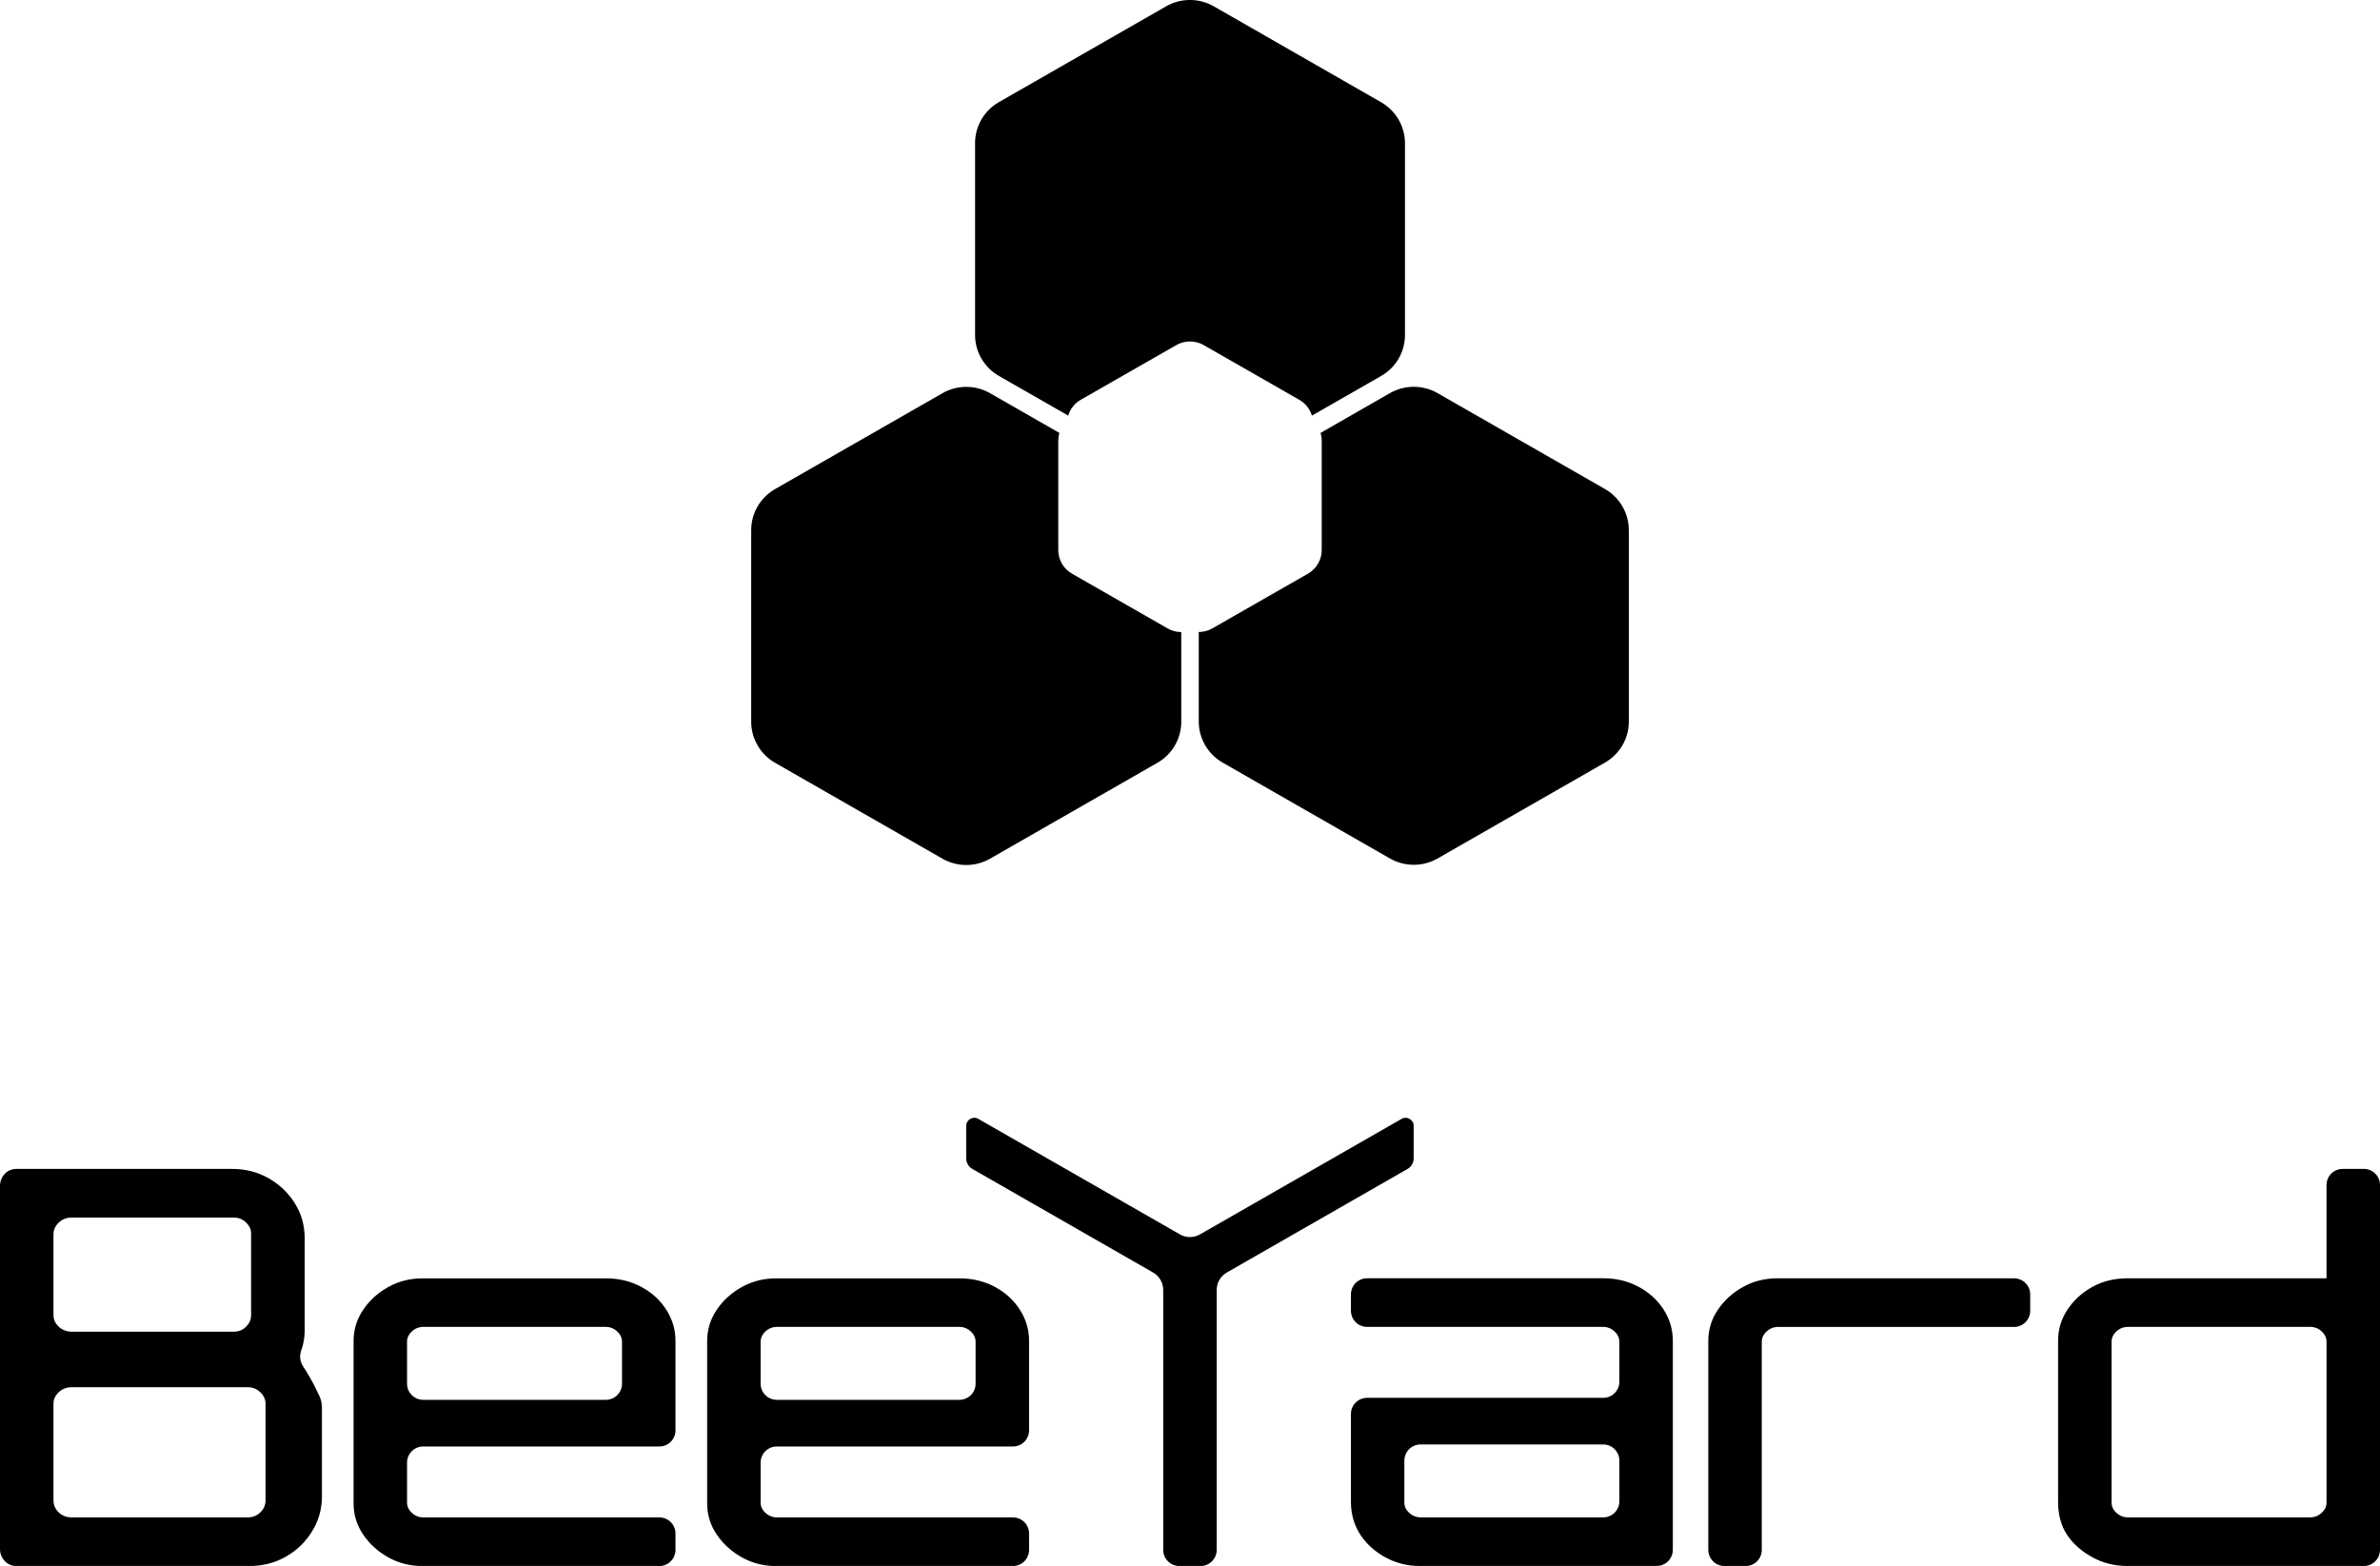
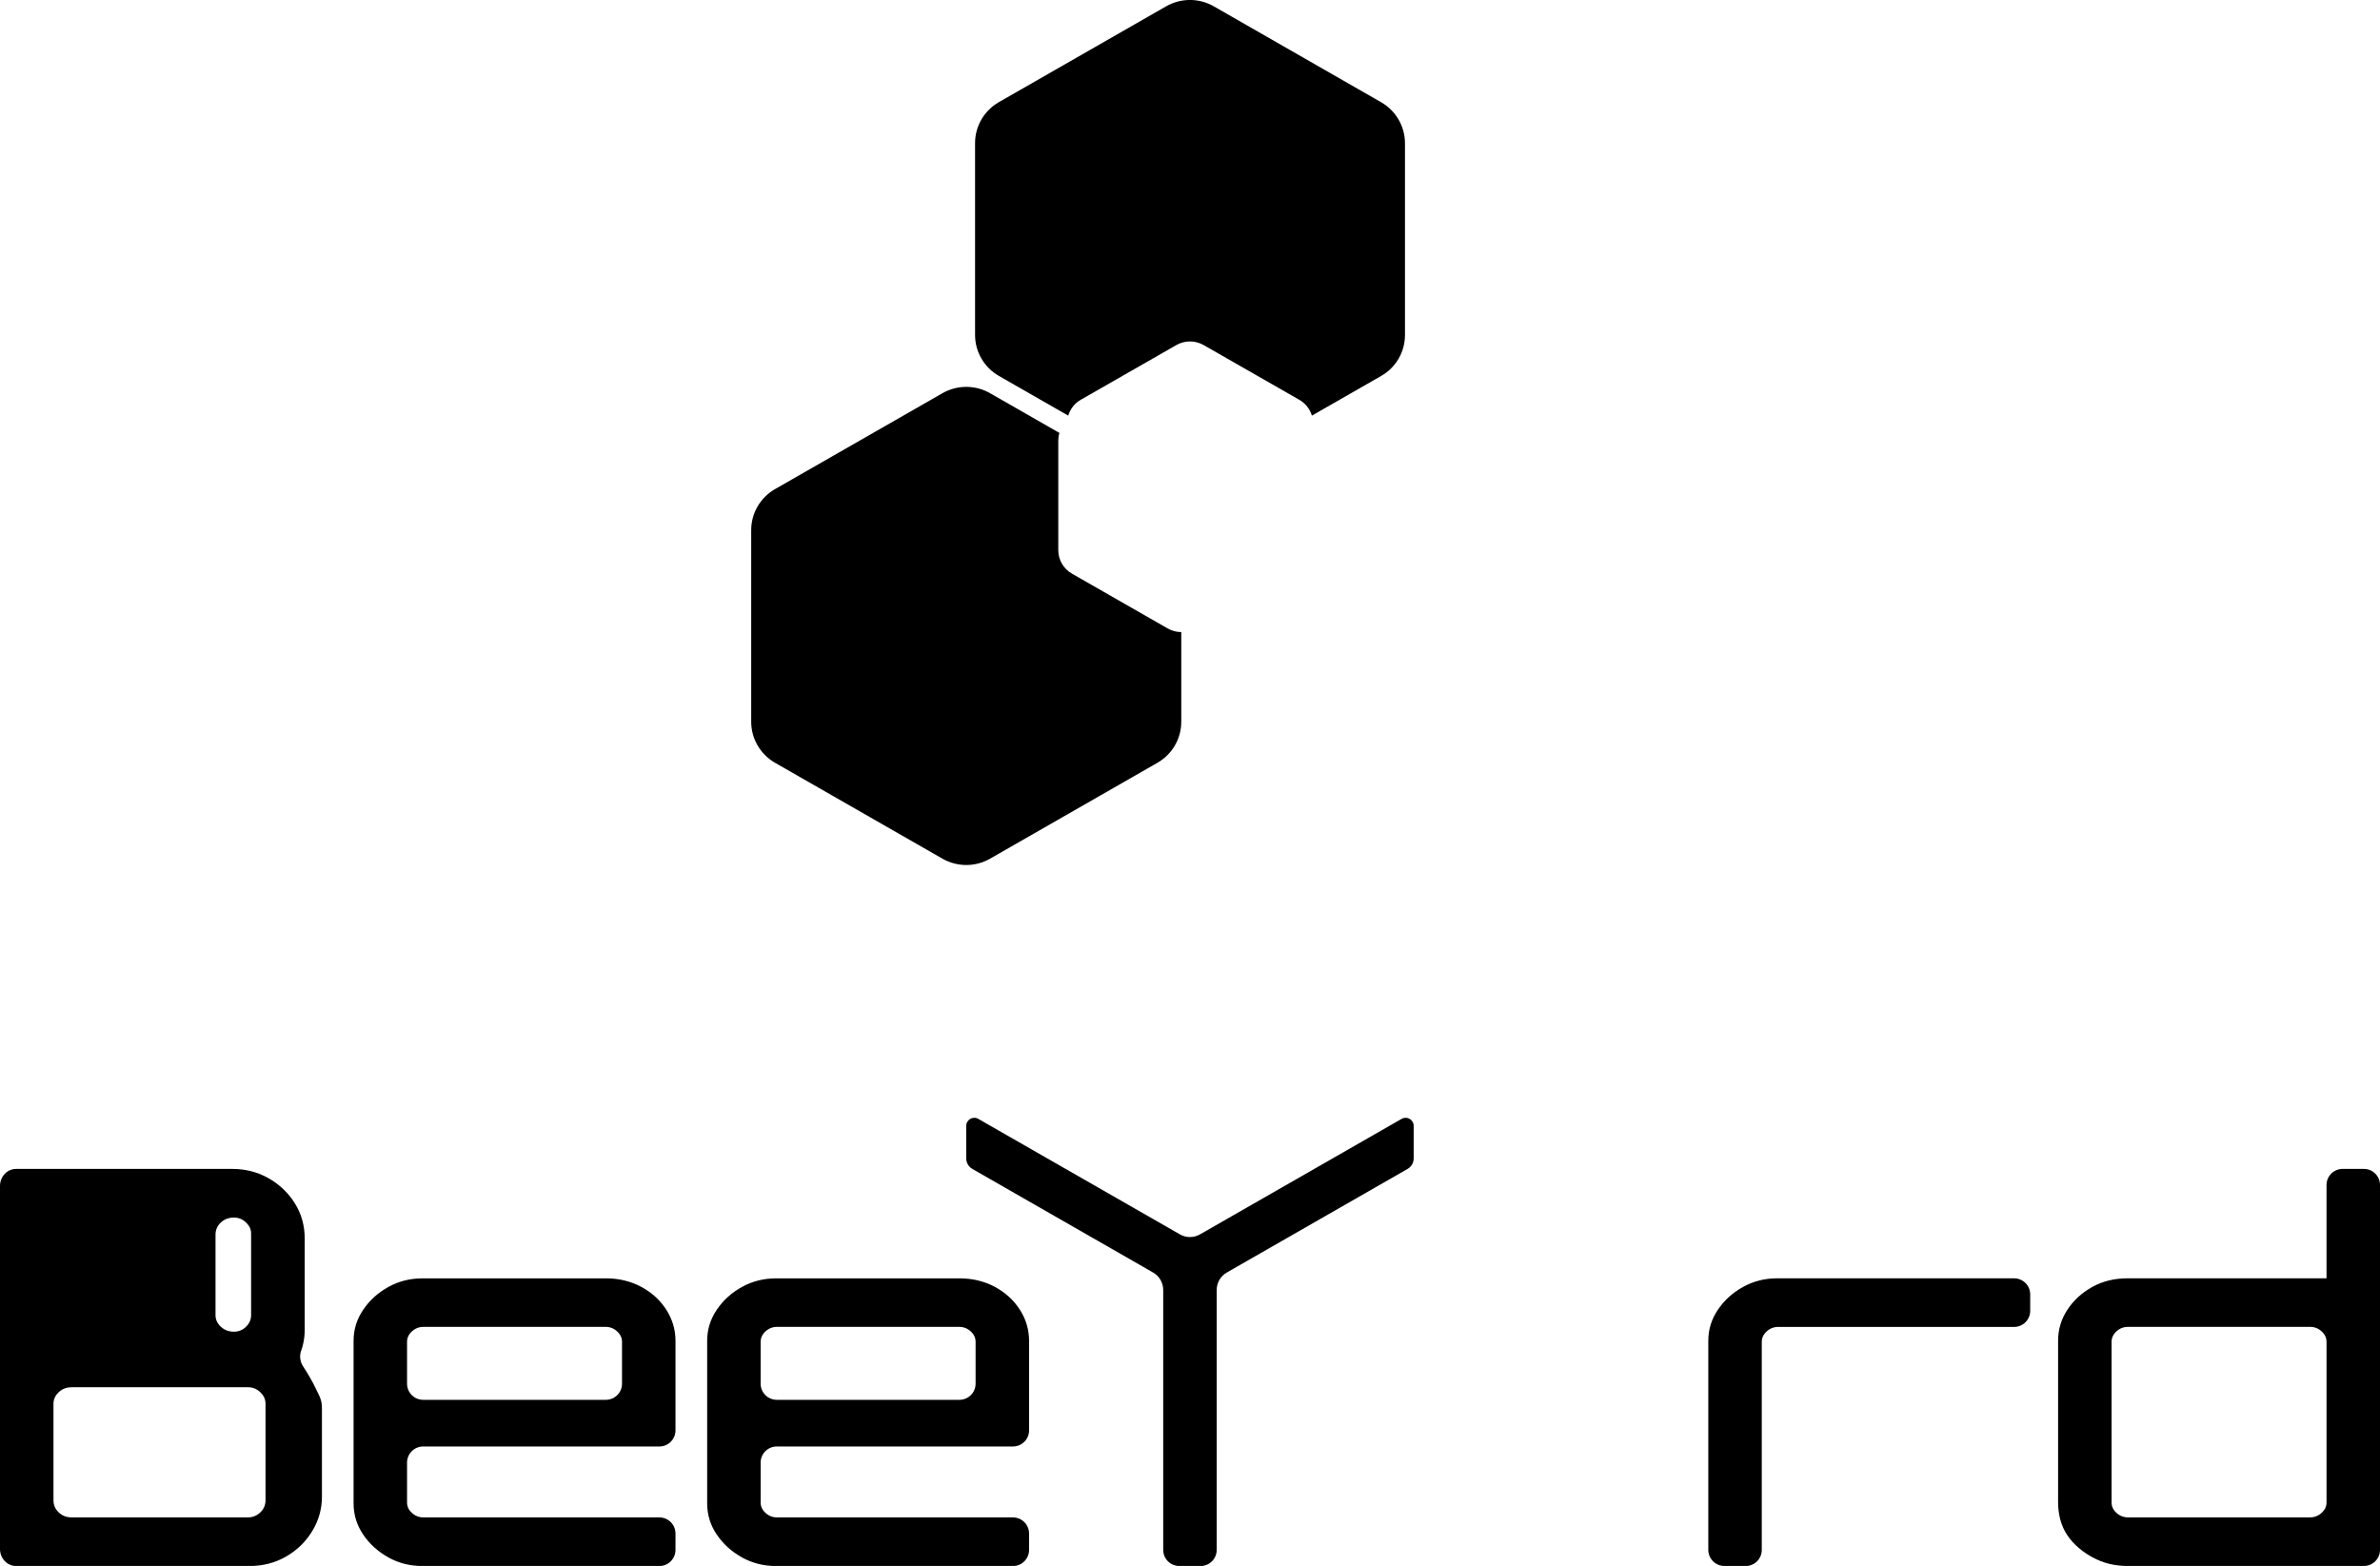
<svg xmlns="http://www.w3.org/2000/svg" viewBox="0 0 590.59 388.6">
  <path d="m96.34,386.45c-2.57-1.43-4.65-3.32-6.23-5.66-1.58-2.34-2.37-4.9-2.37-7.69v-40.37c0-2.79.79-5.35,2.37-7.69,1.58-2.34,3.65-4.23,6.23-5.66,2.57-1.43,5.39-2.15,8.46-2.15h45.63c3.16,0,6.04.7,8.66,2.09,2.62,1.4,4.69,3.28,6.23,5.66,1.53,2.38,2.3,4.97,2.3,7.75v22.22c0,2.21-1.79,4-4,4h-58.61c-2.21,0-4,1.79-4,4v9.91c0,.99.41,1.85,1.22,2.58.81.74,1.76,1.11,2.84,1.11h58.55c2.21,0,4,1.79,4,4v4.06c0,2.21-1.79,4-4,4h-58.82c-3.07,0-5.89-.72-8.46-2.15Zm8.67-39.08h45.34c2.21,0,4-1.79,4-4v-10.4c0-.99-.41-1.85-1.22-2.59-.81-.74-1.76-1.11-2.84-1.11h-45.22c-1.08,0-2.03.37-2.84,1.11-.81.74-1.22,1.6-1.22,2.59v10.4c0,2.21,1.79,4,4,4Z" stroke-width="0" />
  <path d="m184.08,386.45c-2.57-1.43-4.65-3.32-6.23-5.66-1.58-2.34-2.37-4.9-2.37-7.69v-40.37c0-2.79.79-5.35,2.37-7.69,1.58-2.34,3.65-4.23,6.23-5.66,2.57-1.43,5.39-2.15,8.46-2.15h45.63c3.16,0,6.04.7,8.66,2.09,2.62,1.4,4.69,3.28,6.23,5.66,1.53,2.38,2.3,4.97,2.3,7.75v22.22c0,2.21-1.79,4-4,4h-58.61c-2.21,0-4,1.79-4,4v9.91c0,.99.41,1.85,1.22,2.58.81.74,1.76,1.11,2.84,1.11h58.55c2.21,0,4,1.79,4,4v4.06c0,2.21-1.79,4-4,4h-58.82c-3.07,0-5.89-.72-8.46-2.15Zm8.67-39.08h45.34c2.21,0,4-1.79,4-4v-10.4c0-.99-.41-1.85-1.22-2.59-.81-.74-1.76-1.11-2.84-1.11h-45.22c-1.08,0-2.03.37-2.84,1.11-.81.74-1.22,1.6-1.22,2.59v10.4c0,2.21,1.79,4,4,4Z" stroke-width="0" />
  <g>
    <path d="m268.16,99.22l23.75-13.59c2.09-1.2,4.67-1.2,6.77,0l23.75,13.59c1.5.86,2.62,2.26,3.11,3.92l17.2-9.85c3.66-2.1,5.91-5.98,5.9-10.17v-47.58c0-4.19-2.26-8.07-5.92-10.17L301.2,1.57c-3.66-2.1-8.17-2.1-11.83,0l-41.52,23.79c-3.66,2.11-5.9,5.99-5.89,10.18v47.58c0,4.2,2.26,8.07,5.92,10.17l17.2,9.85c.49-1.65,1.59-3.06,3.09-3.93Z" stroke-width="0" />
    <path d="m266,142.35c-2.1-1.2-3.39-3.42-3.39-5.83v-27.19c0-.64.09-1.28.28-1.9l-17.2-9.85c-3.66-2.1-8.17-2.1-11.83,0l-41.53,23.79c-3.66,2.1-5.92,5.97-5.92,10.17v47.58c0,4.19,2.26,8.07,5.92,10.17l41.53,23.79c3.66,2.1,8.17,2.1,11.83,0l41.52-23.79c3.66-2.1,5.92-5.97,5.92-10.17v-22.27c-1.19,0-2.35-.31-3.38-.9l-23.75-13.6Z" stroke-width="0" />
-     <path d="m404.18,131.52c0-4.19-2.26-8.07-5.92-10.17l-41.53-23.79c-3.66-2.1-8.17-2.1-11.83,0l-17.2,9.86c.18.62.28,1.26.28,1.9v27.19c0,2.4-1.29,4.62-3.38,5.83l-23.75,13.59c-1.03.59-2.19.9-3.38.9v22.24c0,4.19,2.26,8.07,5.92,10.17l41.52,23.79c3.66,2.1,8.17,2.1,11.83,0l41.53-23.79c3.66-2.1,5.92-5.97,5.92-10.17v-47.55Z" stroke-width="0" />
  </g>
-   <path d="m352.29,388.6c-3.07,0-5.91-.72-8.53-2.15-2.53-1.39-4.55-3.19-6.07-5.42-1.66-2.43-2.46-5.35-2.46-8.29v-21.86c0-2.21,1.79-4,4-4h58.61c2.21,0,4-1.79,4-4v-9.91c0-.99-.41-1.85-1.22-2.59-.81-.74-1.76-1.11-2.84-1.11h-58.55c-2.21,0-4-1.79-4-4v-4.06c0-2.21,1.79-4,4-4h58.69c3.16,0,6.04.7,8.66,2.09,2.62,1.4,4.69,3.28,6.23,5.66,1.53,2.38,2.3,4.97,2.3,7.75v51.88c0,2.21-1.79,4-4,4h-58.82Zm.27-12.06h45.28c2.21,0,4-1.79,4-4v-10.09c0-2.21-1.79-4-4-4h-45.35c-2.21,0-4,1.79-4,4v10.4c0,.99.41,1.85,1.22,2.58.81.74,1.76,1.11,2.84,1.11Z" stroke-width="0" />
  <path d="m427.91,388.6c-2.21,0-4-1.79-4-4v-51.88c0-2.79.79-5.35,2.37-7.69,1.58-2.34,3.65-4.23,6.23-5.66,2.57-1.43,5.39-2.15,8.46-2.15h58.82c2.21,0,4,1.79,4,4v4.06c0,2.21-1.79,4-4,4h-58.55c-1.08,0-2.03.37-2.84,1.11-.81.74-1.22,1.6-1.22,2.59v51.63c0,2.21-1.79,4-4,4h-5.27Z" stroke-width="0" />
  <path d="m519.24,386.45c-2.53-1.38-4.68-3.19-6.2-5.42-1.66-2.43-2.33-5.34-2.33-8.29v-40.02c0-2.79.76-5.35,2.3-7.69,1.53-2.34,3.59-4.23,6.16-5.66,2.57-1.43,5.48-2.15,8.73-2.15h49.42v-23.15c0-2.21,1.79-4,4-4h5.27c2.21,0,4,1.79,4,4v90.53c0,2.21-1.79,4-4,4h-58.69c-3.16,0-6.05-.72-8.66-2.15Zm8.8-9.91h45.22c1.08,0,2.03-.37,2.84-1.11.81-.74,1.22-1.6,1.22-2.58v-39.88c0-.99-.41-1.85-1.22-2.59s-1.76-1.11-2.84-1.11h-45.22c-1.08,0-2.03.37-2.84,1.11-.81.74-1.22,1.6-1.22,2.59v39.88c0,.99.41,1.85,1.22,2.58.81.74,1.76,1.11,2.84,1.11Z" stroke-width="0" />
  <path d="m239.77,287.47v-8.08c0-1.54,1.66-2.5,2.99-1.74l50.04,28.67c1.54.88,3.43.88,4.97,0l50.04-28.67c1.33-.76,2.99.2,2.99,1.74v8.08c0,1.08-.58,2.07-1.51,2.6l-44.86,25.71c-1.56.89-2.51,2.55-2.51,4.34v64.49c0,2.21-1.79,4-4,4h-5.27c-2.21,0-4-1.79-4-4v-64.49c0-1.79-.96-3.45-2.51-4.34l-44.86-25.71c-.93-.53-1.51-1.53-1.51-2.6Z" stroke-width="0" />
-   <path d="m0,294.29c0-2.33,1.79-4.22,4-4.22h53.61c3.33,0,6.35.78,9.07,2.33,2.71,1.55,4.88,3.63,6.5,6.23s2.43,5.5,2.43,8.69v22.67c0,1.28-.14,2.51-.43,3.69-.12.52-.28,1.03-.46,1.53-.46,1.27-.25,2.7.48,3.83,1.29,1.98,2.33,3.79,3.12,5.45,1.05,2.19,1.57,2.85,1.57,5.13v21.74c0,3.1-.81,5.98-2.43,8.62-1.62,2.65-3.78,4.74-6.5,6.3-2.71,1.55-5.74,2.33-9.07,2.33H4c-2.21,0-4-1.89-4-4.22v-90.1Zm17.83,36.17h40.22c1.17,0,2.18-.41,3.01-1.23.83-.82,1.25-1.78,1.25-2.87v-20.33c0-.65-.19-1.3-.56-1.83-.95-1.37-2.19-2.06-3.71-2.06H17.83c-1.28,0-2.36.41-3.24,1.23-.88.82-1.32,1.83-1.32,3.01v19.98c0,1.1.44,2.05,1.32,2.87s1.96,1.23,3.24,1.23Zm-.08,46.08h43.81c1.15,0,2.17-.41,3.03-1.23.87-.82,1.3-1.82,1.3-3.01v-23.95c0-1.09-.43-2.05-1.3-2.87-.87-.82-1.88-1.23-3.03-1.23H17.75c-1.25,0-2.31.41-3.18,1.23s-1.3,1.78-1.3,2.87v23.95c0,1.19.44,2.19,1.3,3.01s1.93,1.23,3.18,1.23Z" stroke-width="0" />
+   <path d="m0,294.29c0-2.33,1.79-4.22,4-4.22h53.61c3.33,0,6.35.78,9.07,2.33,2.71,1.55,4.88,3.63,6.5,6.23s2.43,5.5,2.43,8.69v22.67c0,1.28-.14,2.51-.43,3.69-.12.52-.28,1.03-.46,1.53-.46,1.27-.25,2.7.48,3.83,1.29,1.98,2.33,3.79,3.12,5.45,1.05,2.19,1.57,2.85,1.57,5.13v21.74c0,3.1-.81,5.98-2.43,8.62-1.62,2.65-3.78,4.74-6.5,6.3-2.71,1.55-5.74,2.33-9.07,2.33H4c-2.21,0-4-1.89-4-4.22v-90.1Zm17.83,36.17h40.22c1.17,0,2.18-.41,3.01-1.23.83-.82,1.25-1.78,1.25-2.87v-20.33c0-.65-.19-1.3-.56-1.83-.95-1.37-2.19-2.06-3.71-2.06c-1.28,0-2.36.41-3.24,1.23-.88.82-1.32,1.83-1.32,3.01v19.98c0,1.1.44,2.05,1.32,2.87s1.96,1.23,3.24,1.23Zm-.08,46.08h43.81c1.15,0,2.17-.41,3.03-1.23.87-.82,1.3-1.82,1.3-3.01v-23.95c0-1.09-.43-2.05-1.3-2.87-.87-.82-1.88-1.23-3.03-1.23H17.75c-1.25,0-2.31.41-3.18,1.23s-1.3,1.78-1.3,2.87v23.95c0,1.19.44,2.19,1.3,3.01s1.93,1.23,3.18,1.23Z" stroke-width="0" />
</svg>